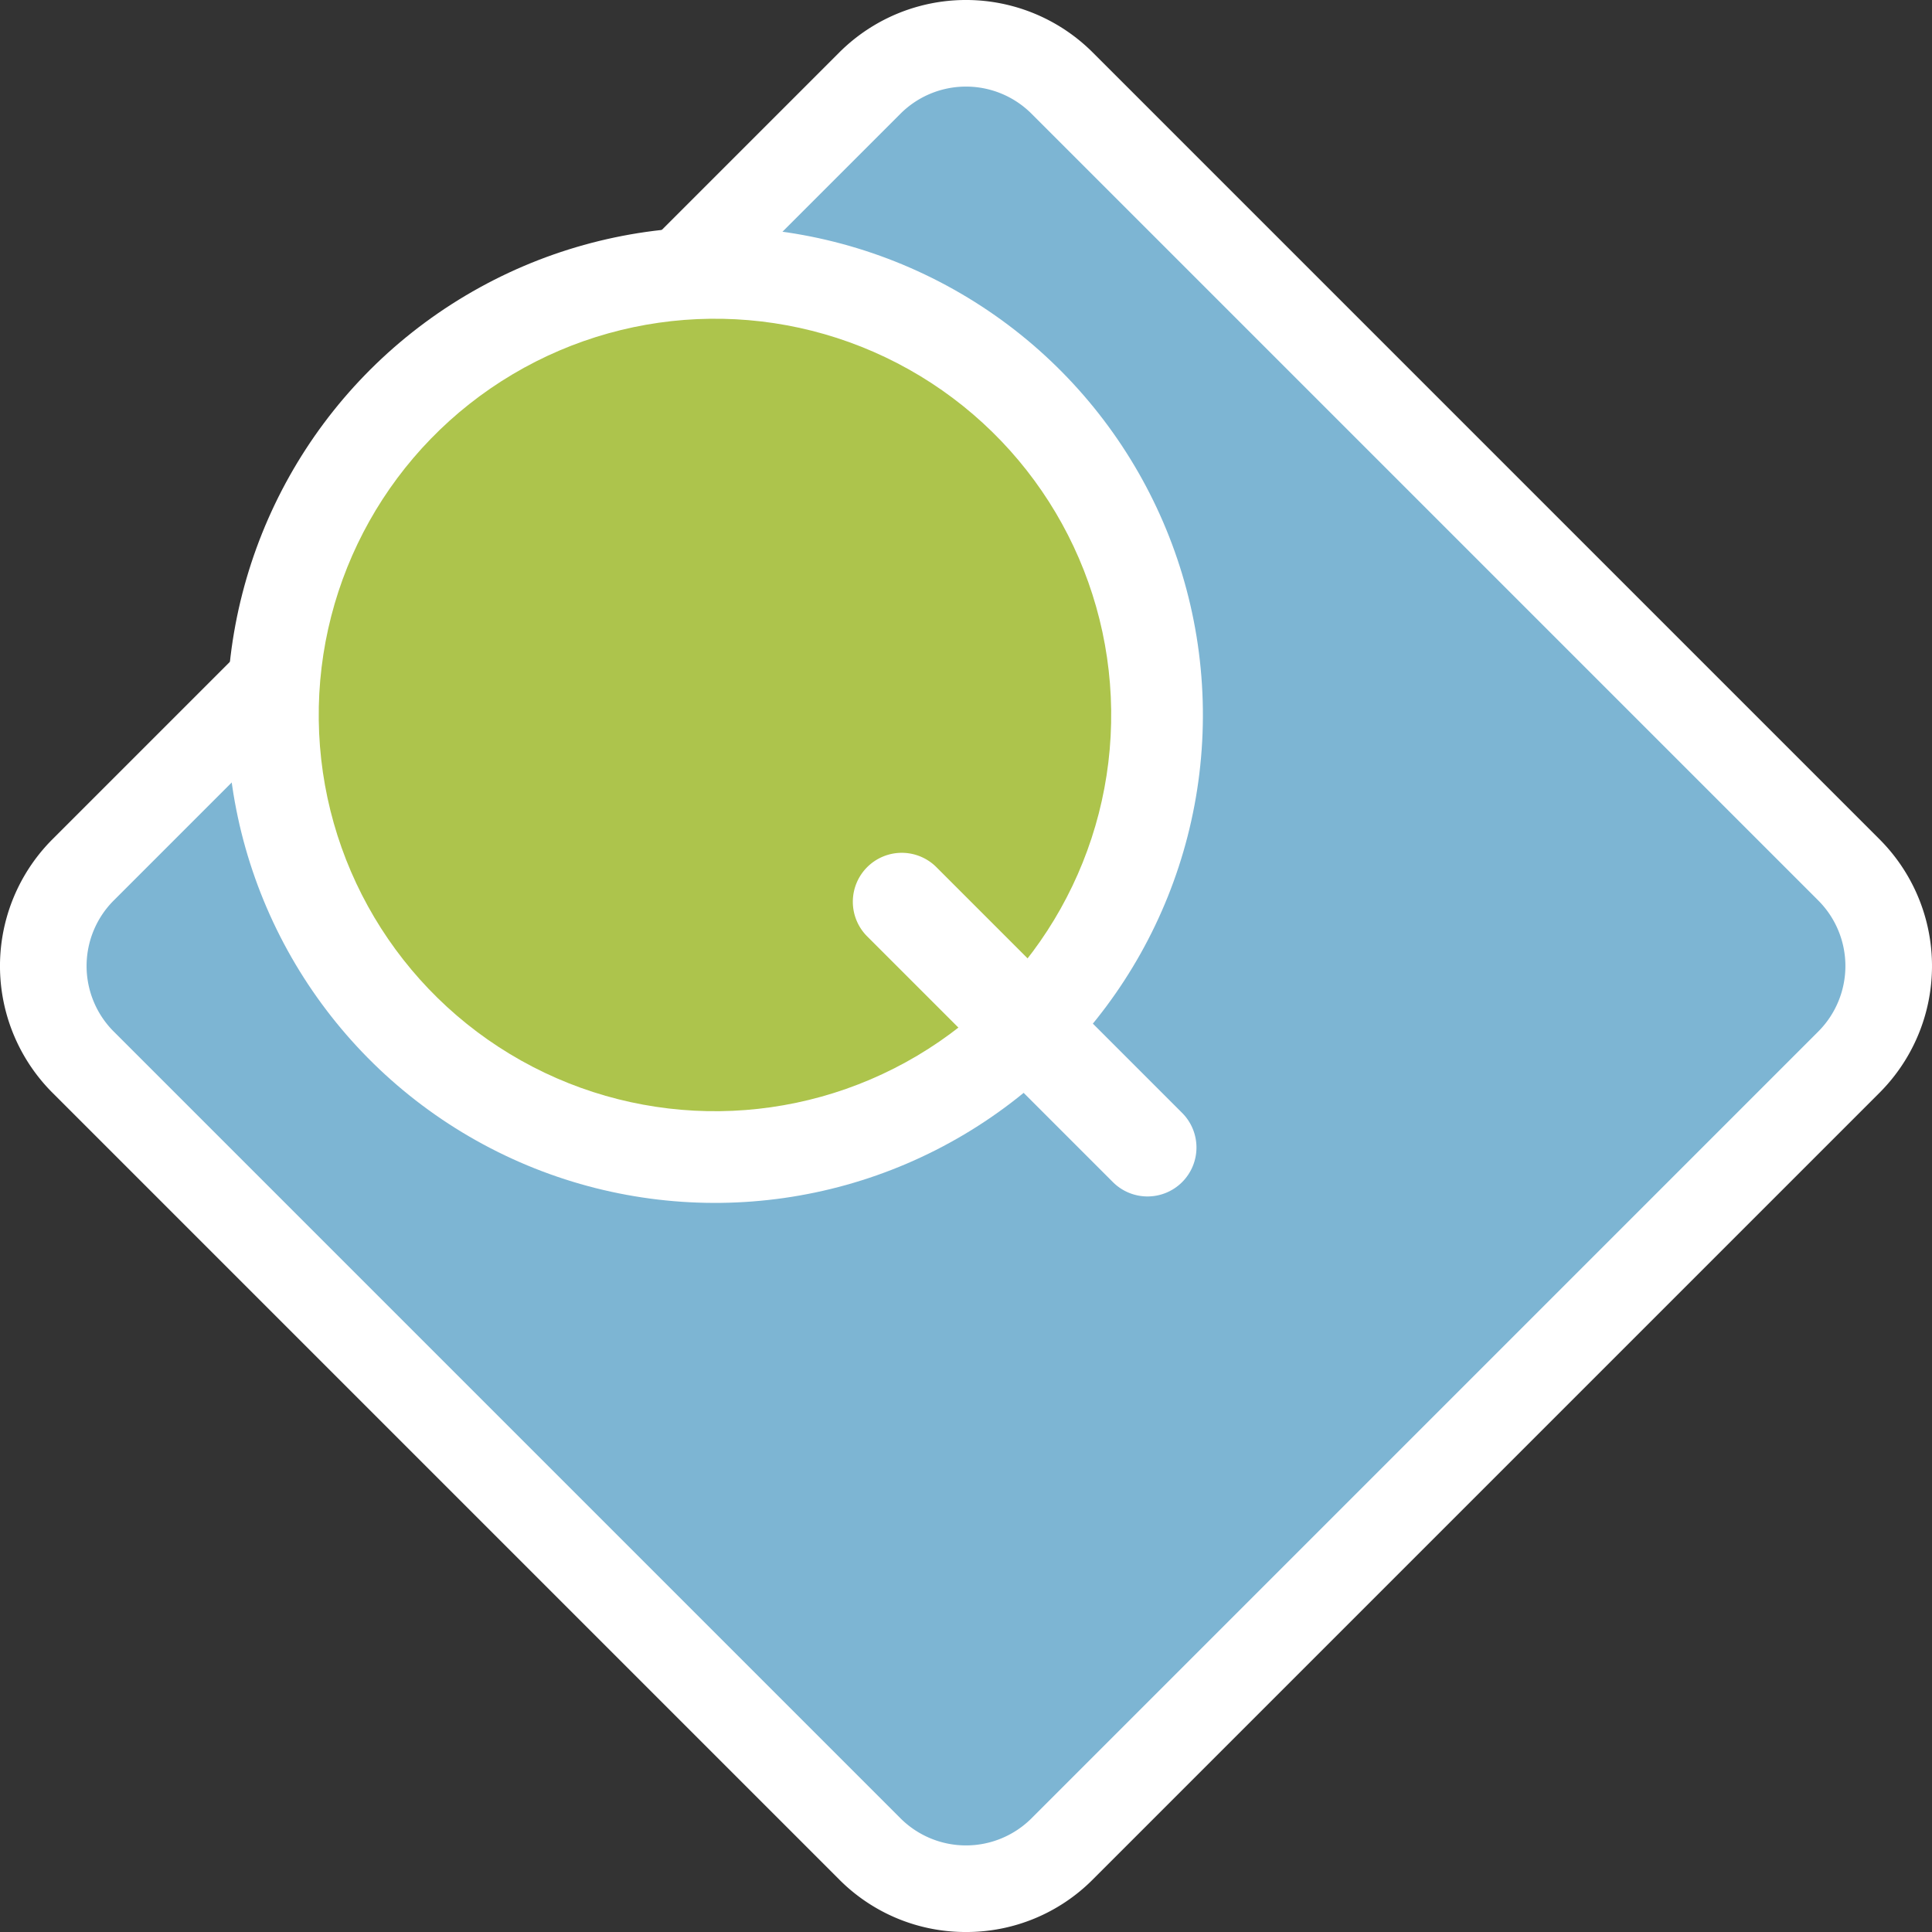
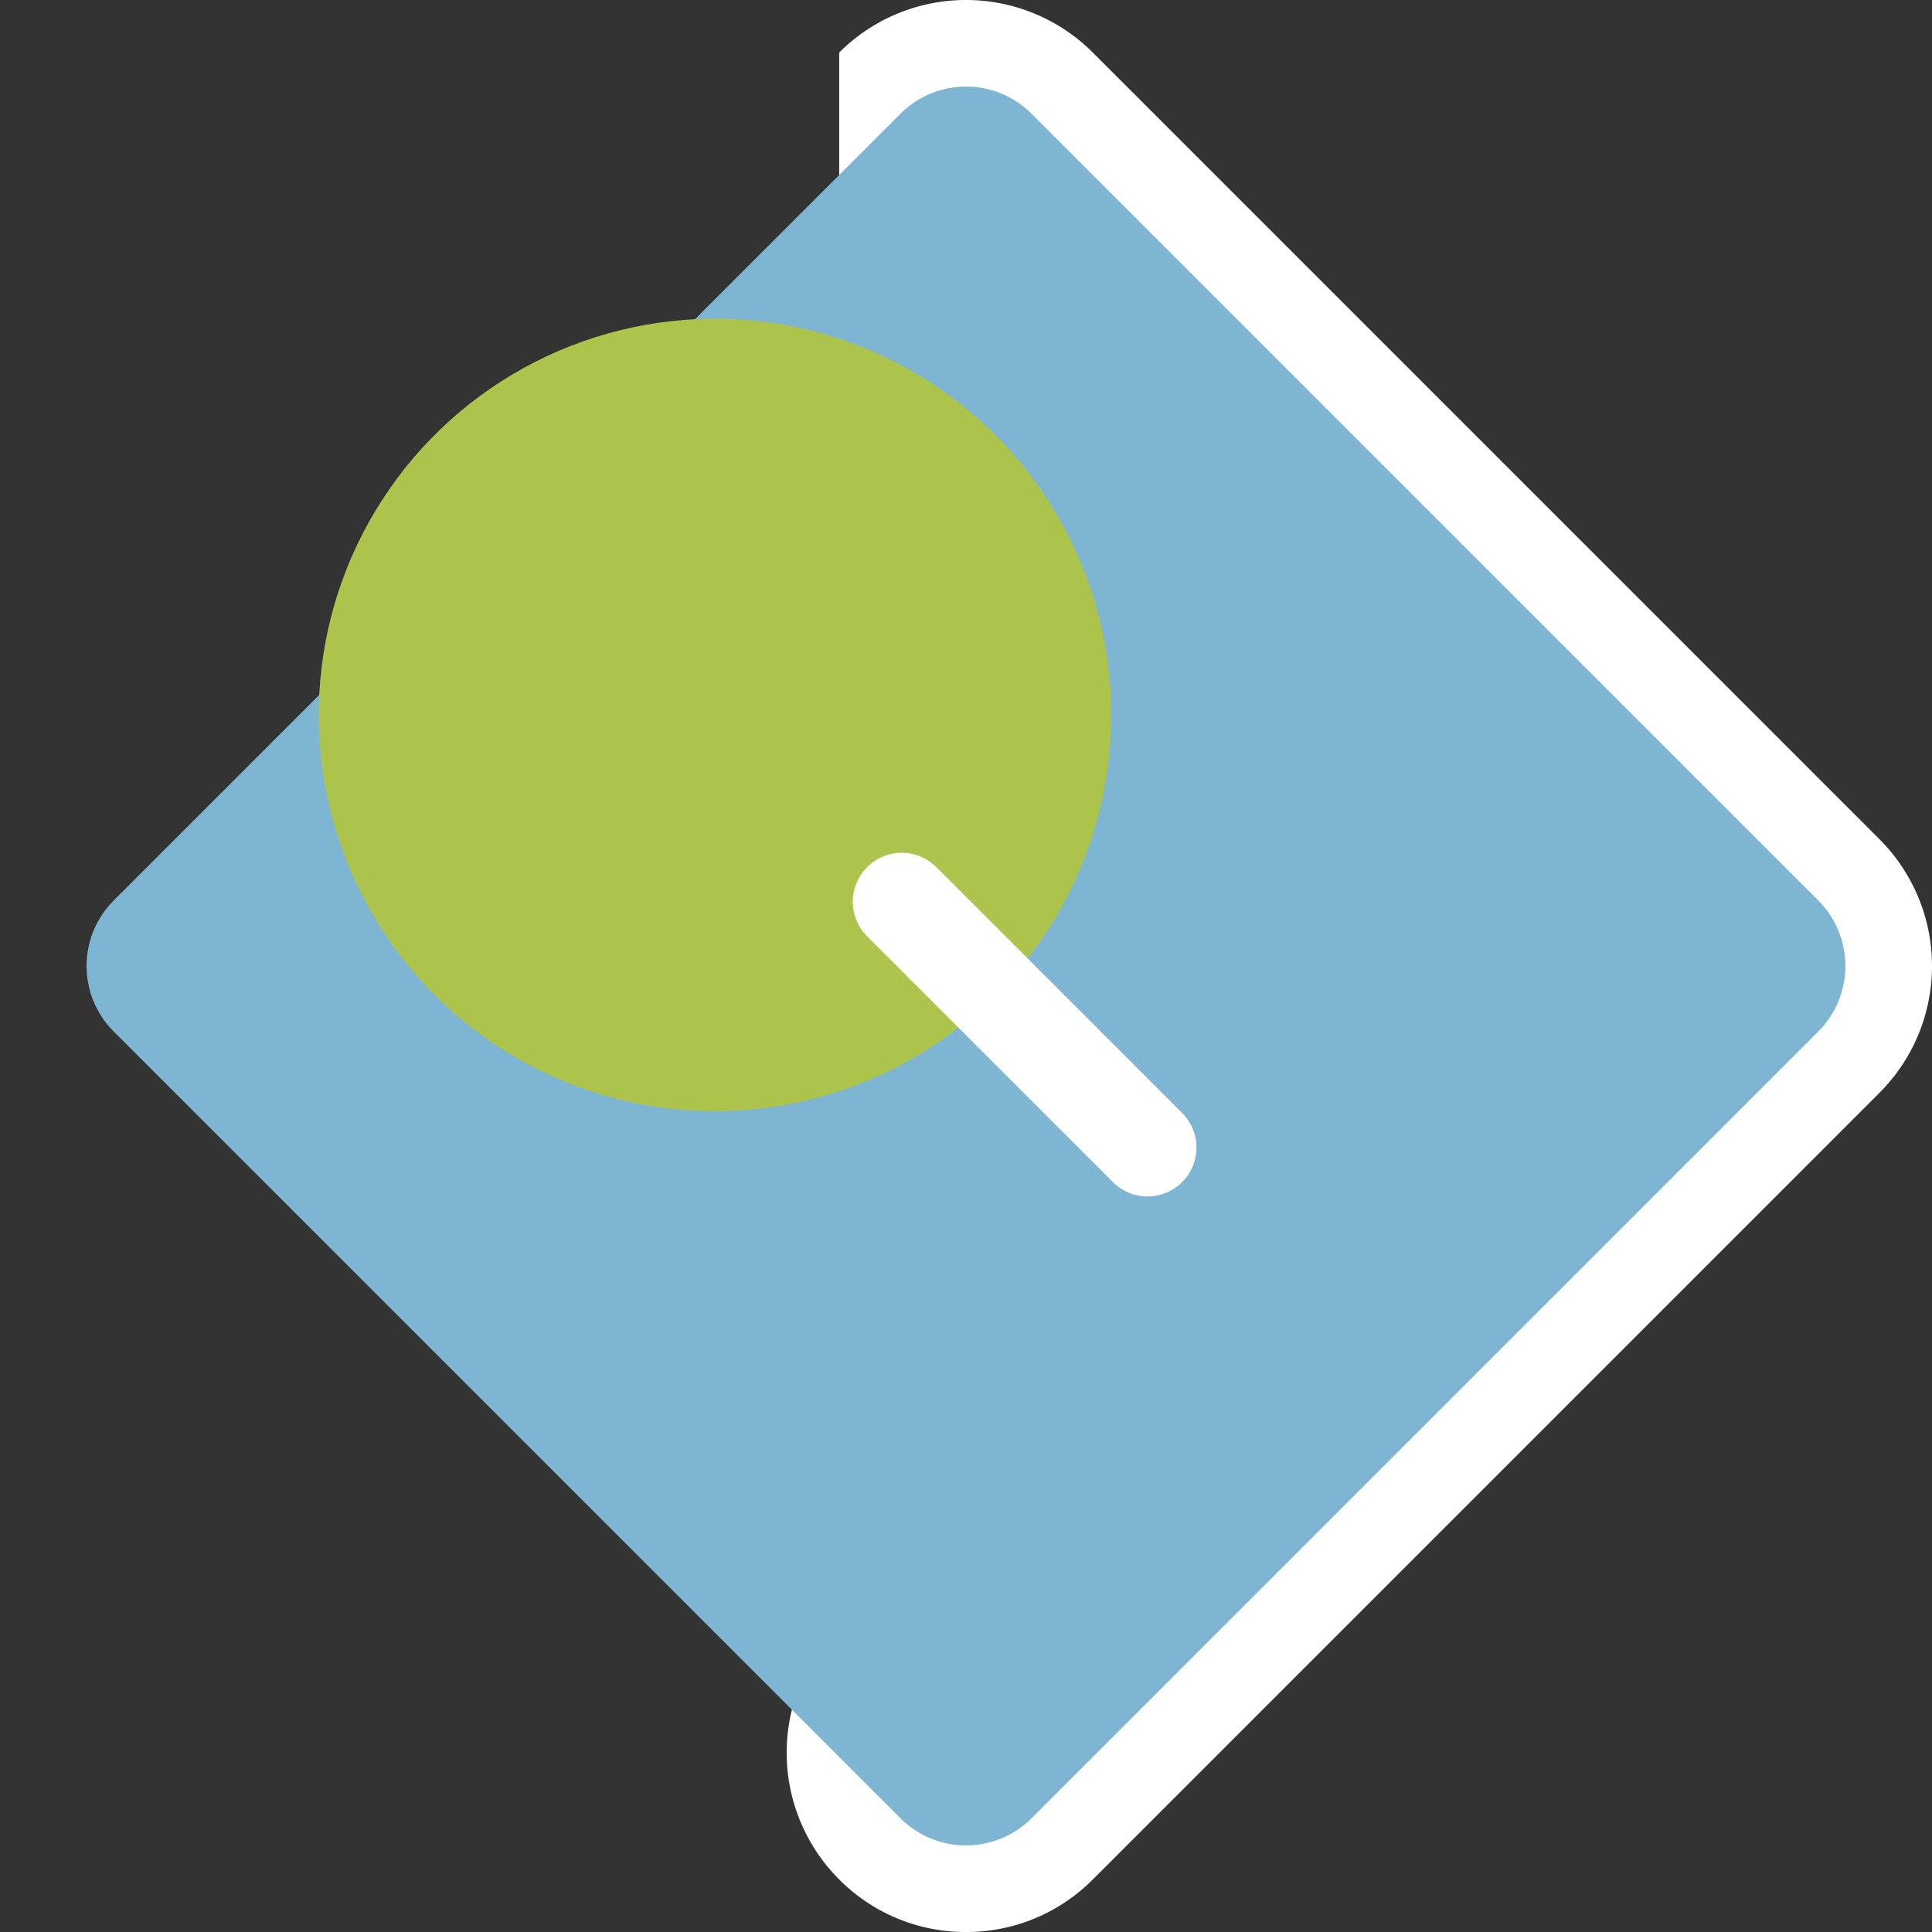
<svg xmlns="http://www.w3.org/2000/svg" viewBox="0 0 195.585 195.586">
  <rect x="0" y="0" width="195.585" height="195.586" fill="#333333" stroke="none" />
  <title>SysQuali_ico</title>
  <g id="e499d599-6d6f-4f89-9e55-92957b3026eb" data-name="Camada 2">
    <g id="20541ccb-0315-42e0-9066-396ba84ce11e" data-name="SysQuali V">
-       <path d="M97.792,195.586a18.033,18.033,0,0,1-12.837-5.318l-79.64-79.64a18.151,18.151,0,0,1,.002-25.671L84.957,5.317a18.15,18.15,0,0,1,25.672.001L190.268,84.959a18.149,18.149,0,0,1-0,25.669l-79.639,79.641A18.033,18.033,0,0,1,97.792,195.586Z" style="fill:#fff;fill-rule:evenodd" />
+       <path d="M97.792,195.586a18.033,18.033,0,0,1-12.837-5.318a18.151,18.151,0,0,1,.002-25.671L84.957,5.317a18.15,18.15,0,0,1,25.672.001L190.268,84.959a18.149,18.149,0,0,1-0,25.669l-79.639,79.641A18.033,18.033,0,0,1,97.792,195.586Z" style="fill:#fff;fill-rule:evenodd" />
      <path d="M91.155,11.516a9.384,9.384,0,0,1,13.274,0l79.64,79.641a9.384,9.384,0,0,1,0,13.272l-79.639,79.641a9.386,9.386,0,0,1-13.275,0L11.514,104.429a9.385,9.385,0,0,1,.001-13.272Z" style="fill:#7db5d3;fill-rule:evenodd" />
-       <circle cx="72.379" cy="72.38" r="49.396" transform="translate(-0.899 0.91) rotate(-0.716)" style="fill:#fff" />
      <circle cx="72.379" cy="72.38" r="40.113" transform="translate(-0.899 0.91) rotate(-0.716)" style="fill:#adc44c" />
      <path d="M86.138,98.773H121.32a4.955,4.955,0,0,1,4.955,4.955v0a4.955,4.955,0,0,1-4.955,4.955H86.138a4.955,4.955,0,0,1-4.955-4.955v0a4.955,4.955,0,0,1,4.955-4.955Z" transform="translate(103.729 -42.966) rotate(45)" style="fill:#fff" />
    </g>
  </g>
</svg>